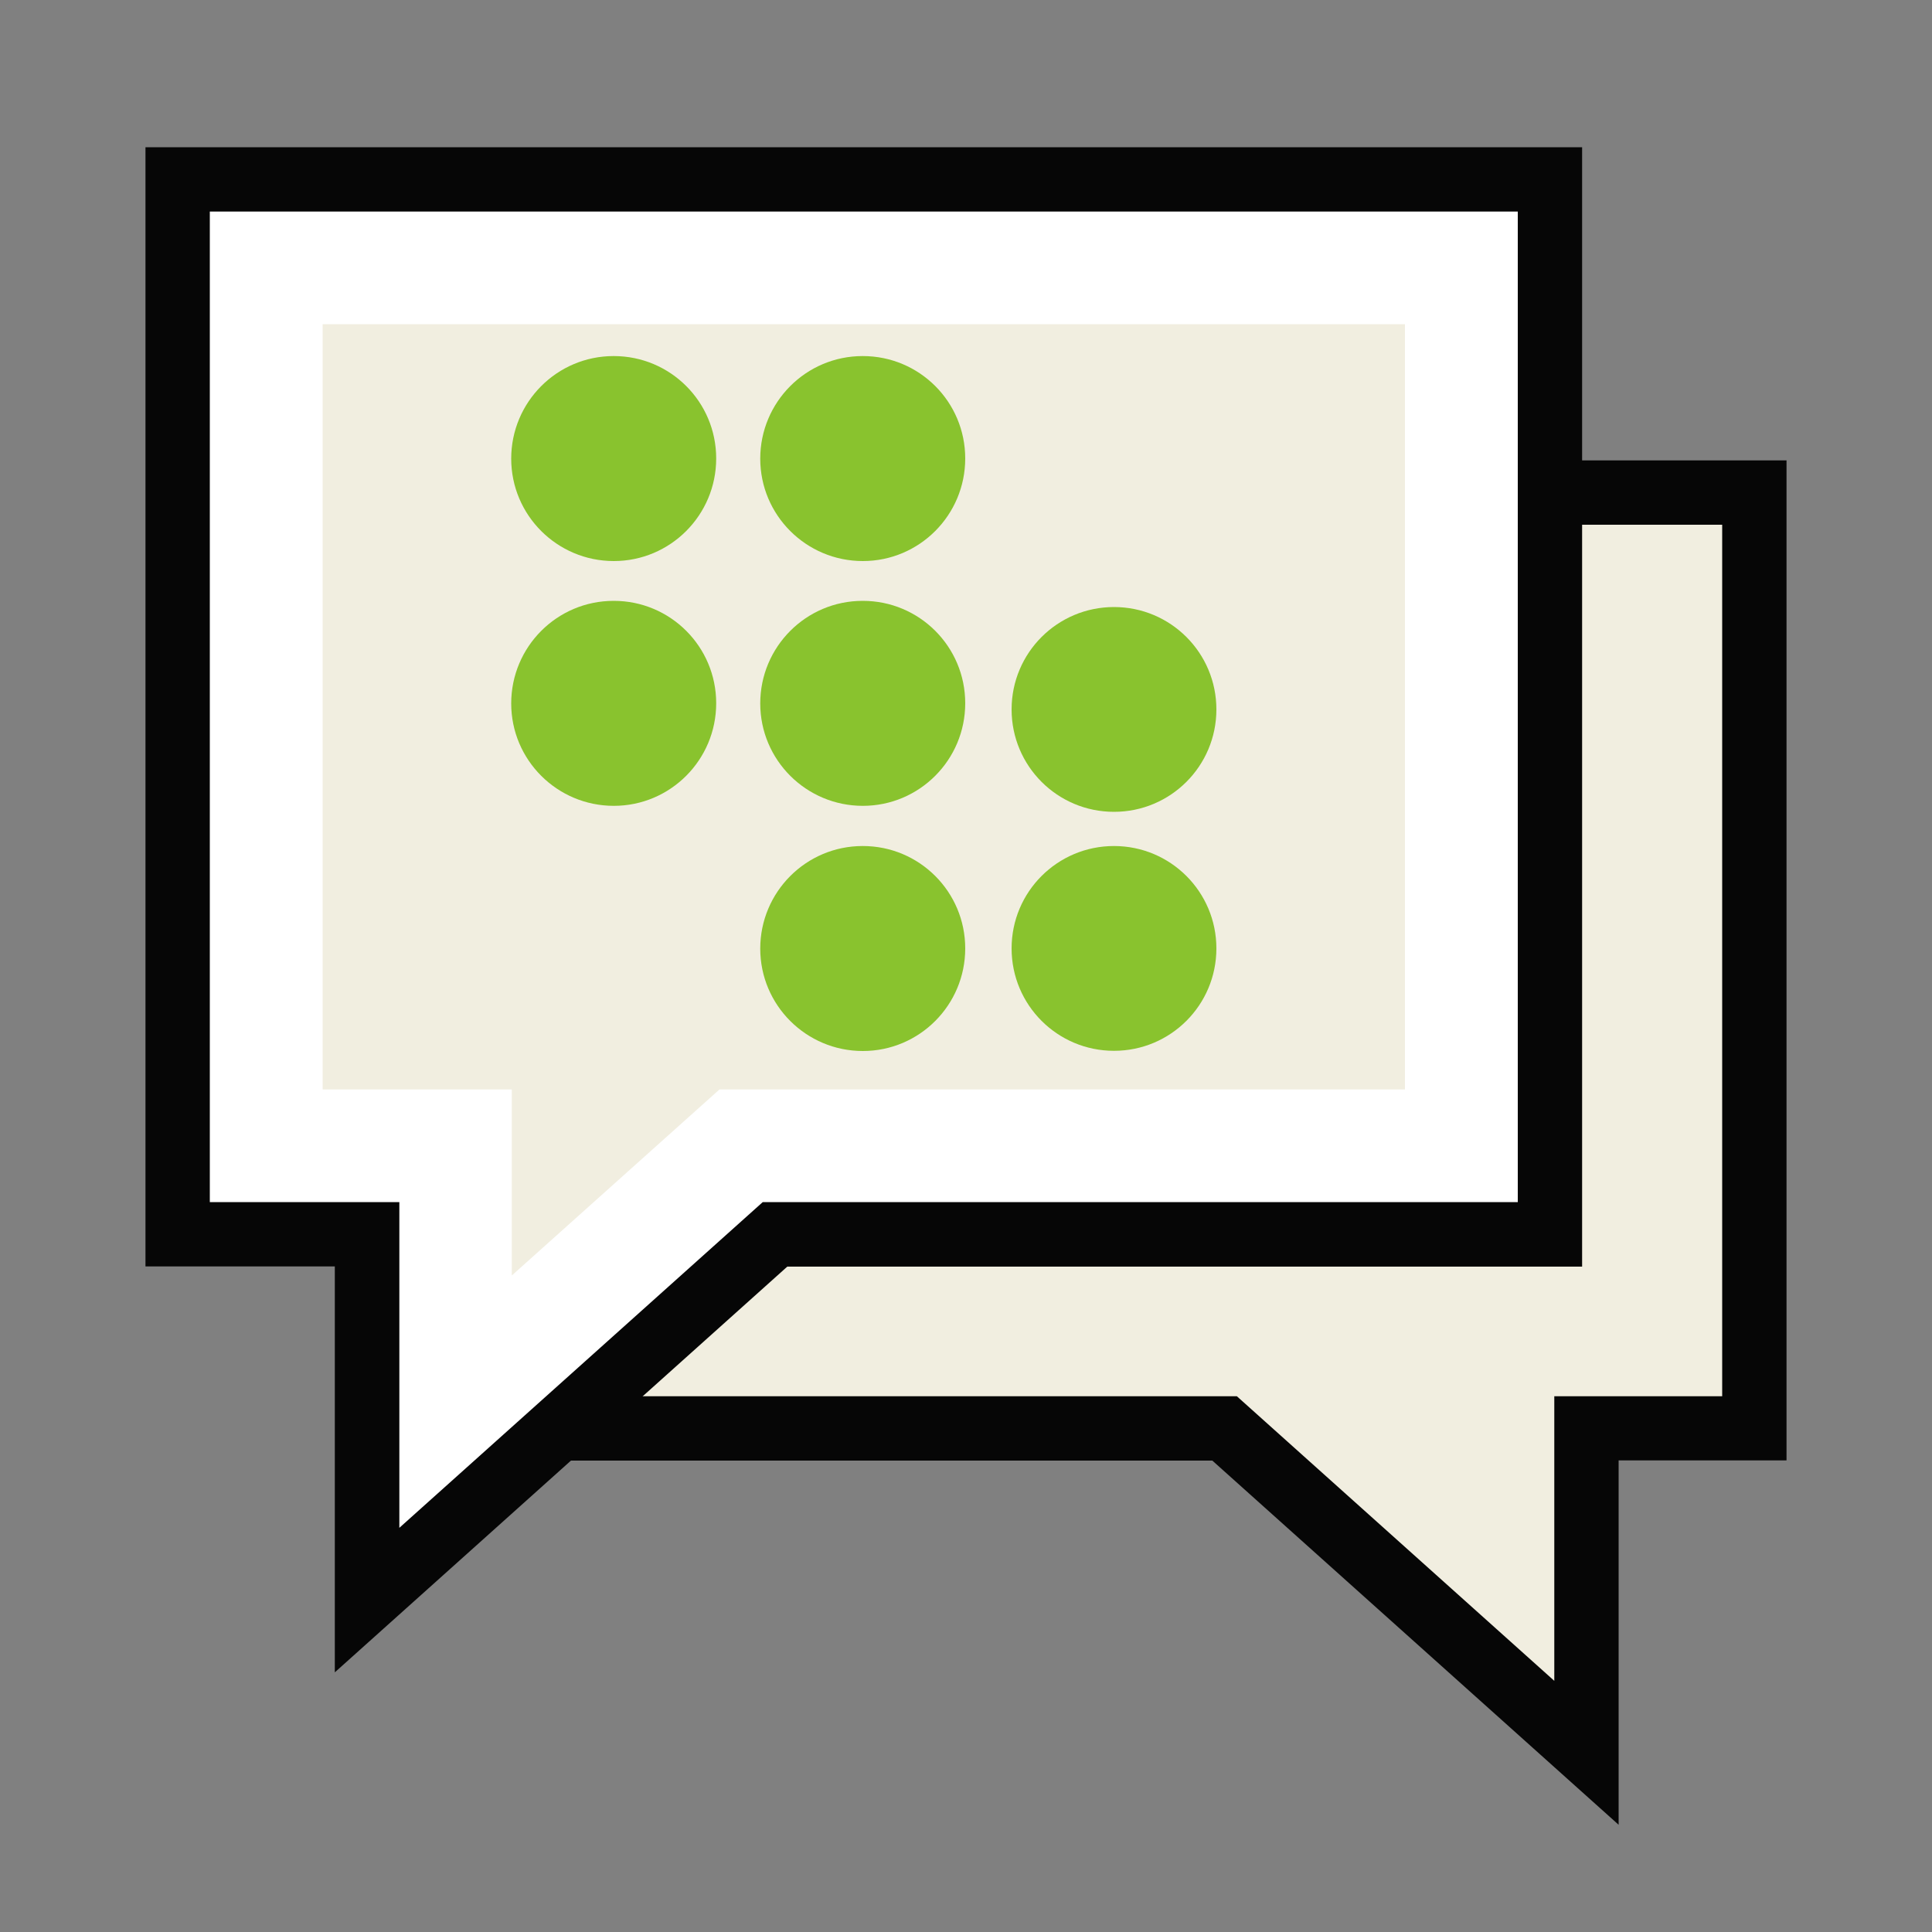
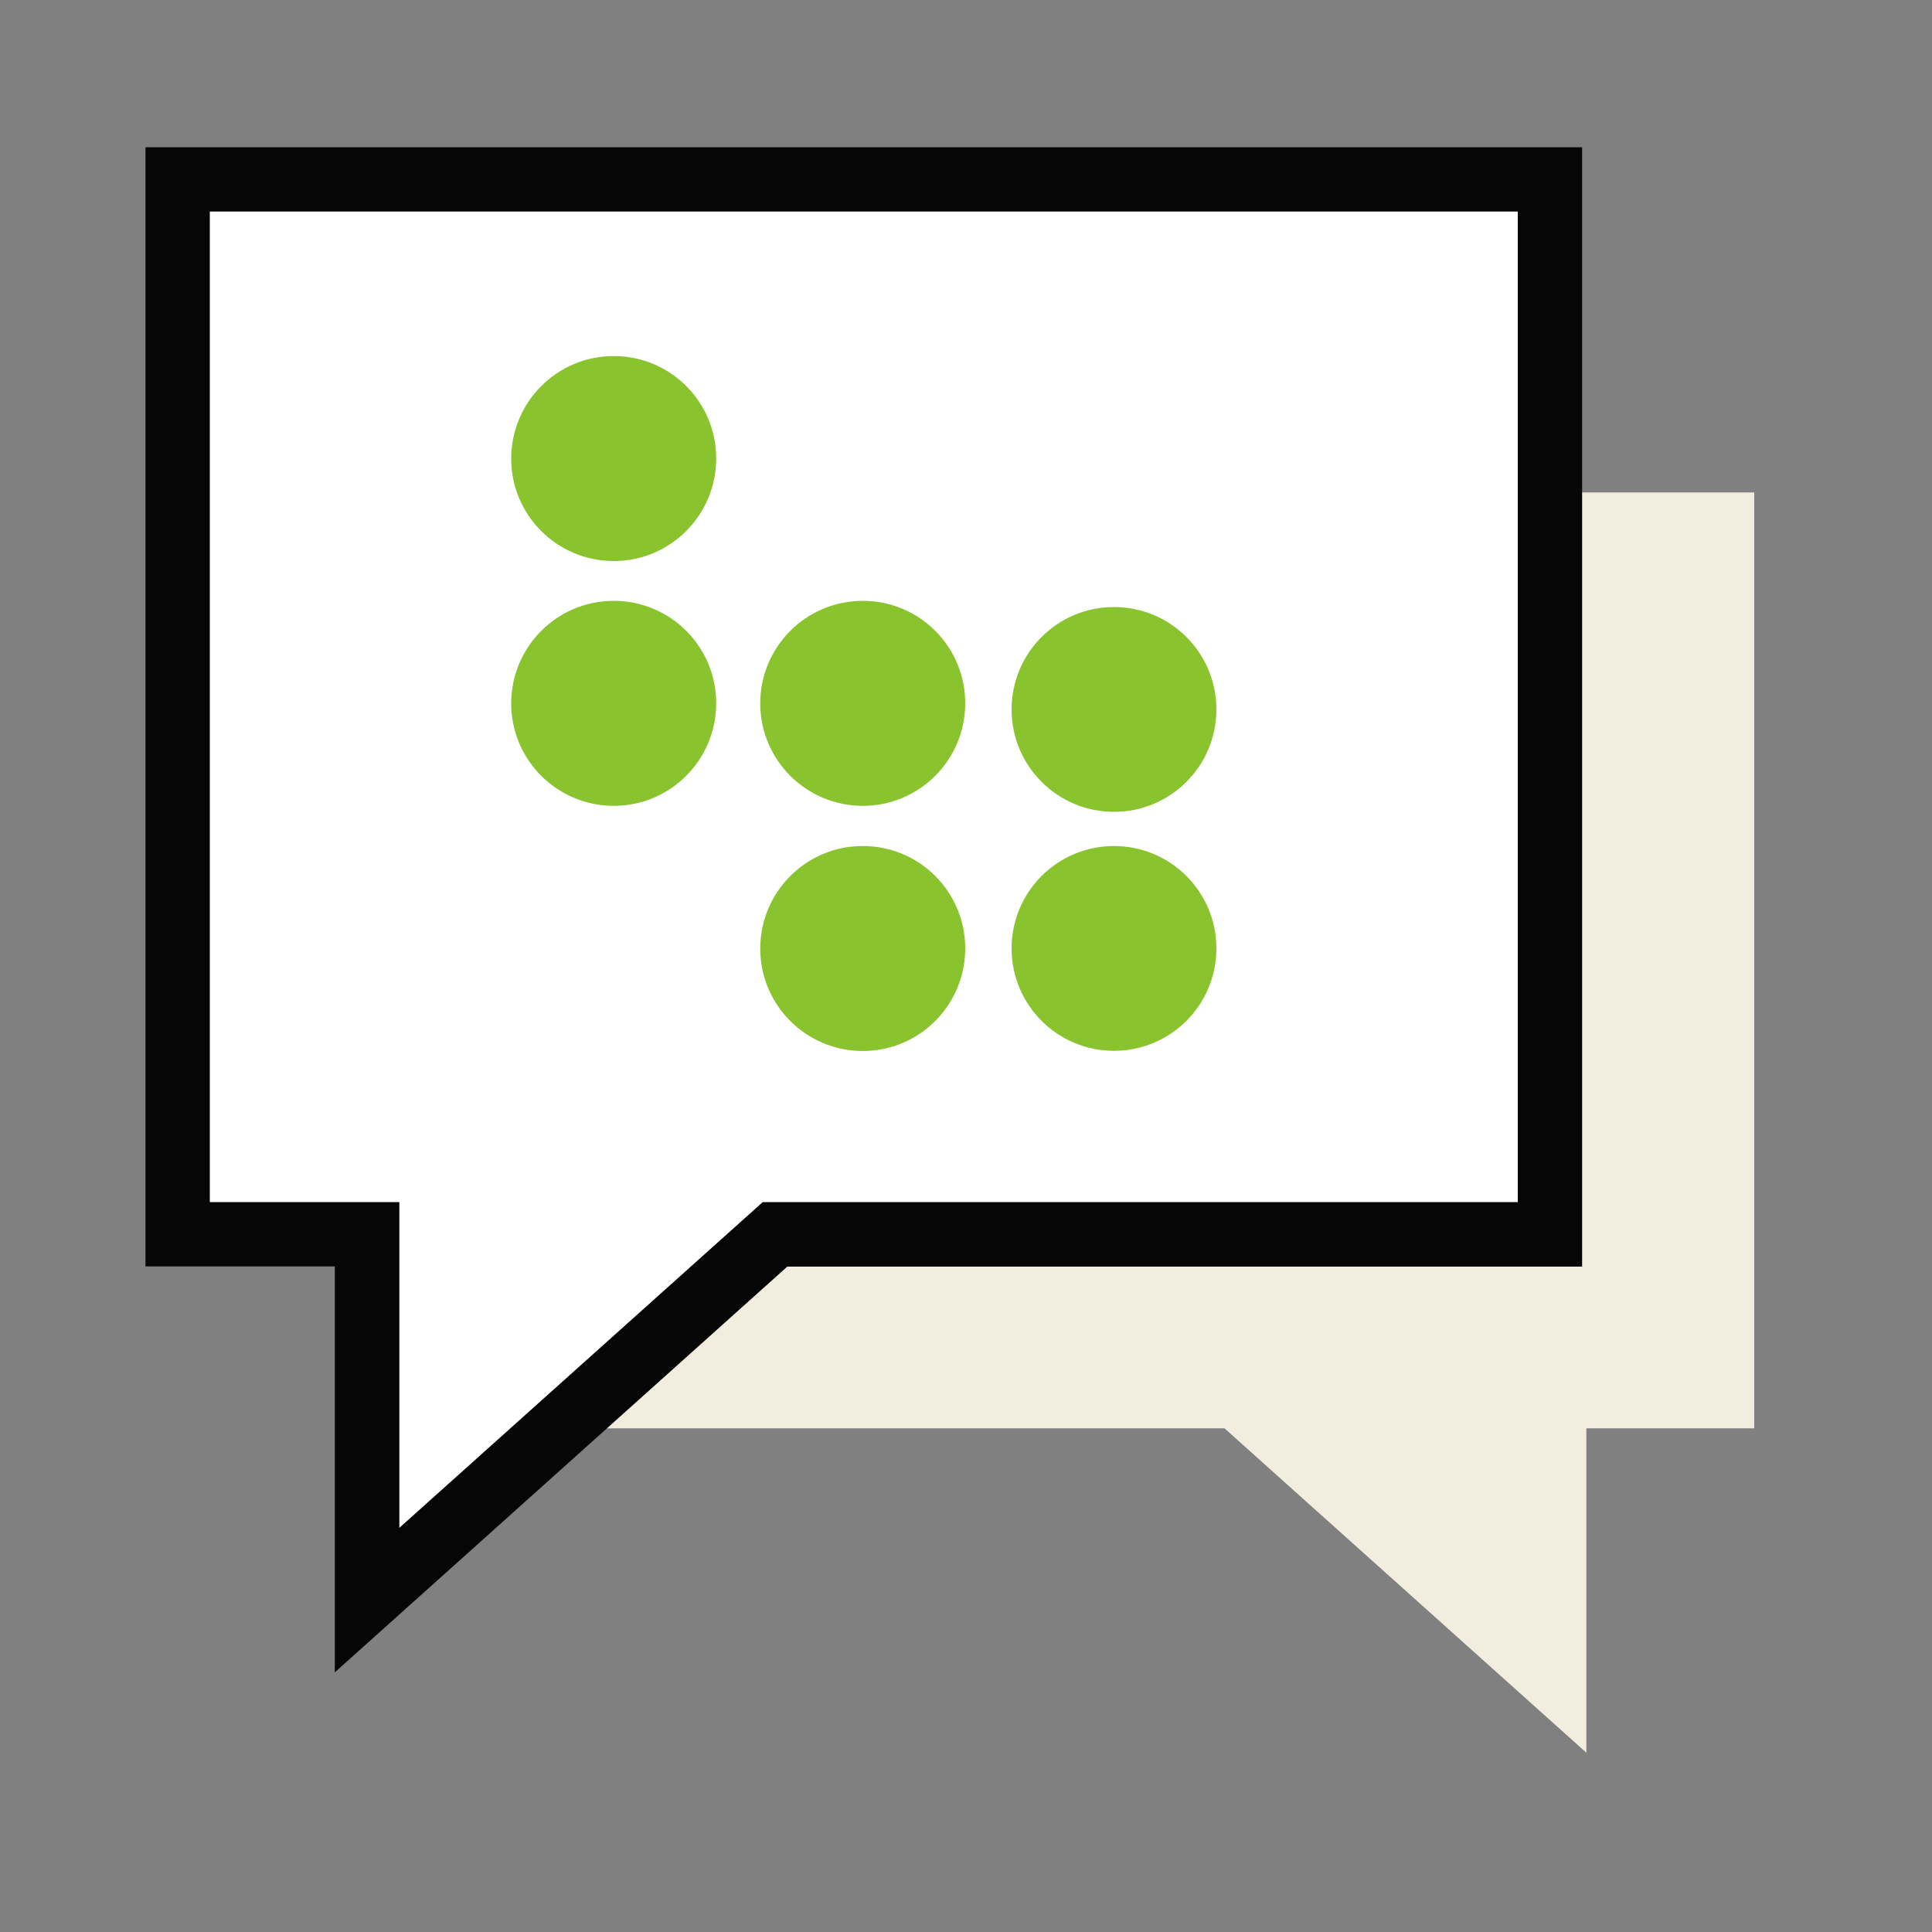
<svg xmlns="http://www.w3.org/2000/svg" fill="none" height="100" viewBox="0 0 100 100" width="100">
  <rect x="0" y="0" width="100" height="100" fill="#808080" stroke="none" />
  <path d="m27.81 73.93h35.57l18.73 16.79v-16.79h8.69v-48.44h-62.99z" fill="#f1eee0" />
-   <path d="m83.78 94.45-21.03-18.85h-36.61v-51.77h66.33v51.76h-8.69v18.85zm-54.31-22.18h34.55l16.43 14.73v-14.73h8.69v-45.11h-59.67v45.1z" fill="#060606" />
  <path d="m80.22 63.89h-40.11l-21.12 18.93v-18.93h-9.79v-54.61h71.02z" fill="#fff" />
  <path d="m17.33 86.55v-21h-9.8v-57.93h74.36v57.94h-41.14l-23.42 21zm-6.46-24.33h9.8v16.86l18.81-16.86h39.08v-51.27h-67.7v51.27z" fill="#060606" />
-   <path d="m72.72 16.78h-56.02v39.61h9.79v9.63l10.75-9.63h35.48z" fill="#f1eee0" />
  <g fill="#89c32e">
    <path d="m37.07 23.73c0 2.93-2.37 5.31-5.3 5.31s-5.31-2.37-5.31-5.3 2.37-5.31 5.3-5.31h.01c2.93 0 5.3 2.37 5.3 5.3z" />
-     <path d="m49.96 23.73c0 2.93-2.37 5.31-5.3 5.31s-5.31-2.37-5.31-5.3 2.37-5.31 5.3-5.31h.01c2.93 0 5.3 2.37 5.3 5.3z" />
    <path d="m37.07 36.4c0 2.93-2.37 5.31-5.3 5.31s-5.31-2.37-5.31-5.3 2.37-5.31 5.3-5.31h.01c2.93 0 5.3 2.37 5.3 5.3z" />
    <path d="m49.96 36.4c0 2.93-2.37 5.31-5.3 5.31s-5.31-2.37-5.31-5.3 2.37-5.31 5.3-5.31h.01c2.93 0 5.3 2.37 5.3 5.3z" />
    <path d="m62.96 36.72c0 2.93-2.37 5.3-5.3 5.3s-5.3-2.37-5.3-5.3 2.37-5.3 5.3-5.3 5.3 2.37 5.3 5.3z" />
    <path d="m49.96 49.09c0 2.93-2.37 5.31-5.3 5.31s-5.31-2.37-5.31-5.3 2.37-5.31 5.3-5.31h.01c2.93 0 5.3 2.37 5.3 5.3z" />
    <path d="m62.96 49.09c0 2.93-2.37 5.3-5.3 5.3s-5.3-2.37-5.3-5.3 2.37-5.3 5.3-5.3 5.3 2.37 5.3 5.3z" />
  </g>
</svg>